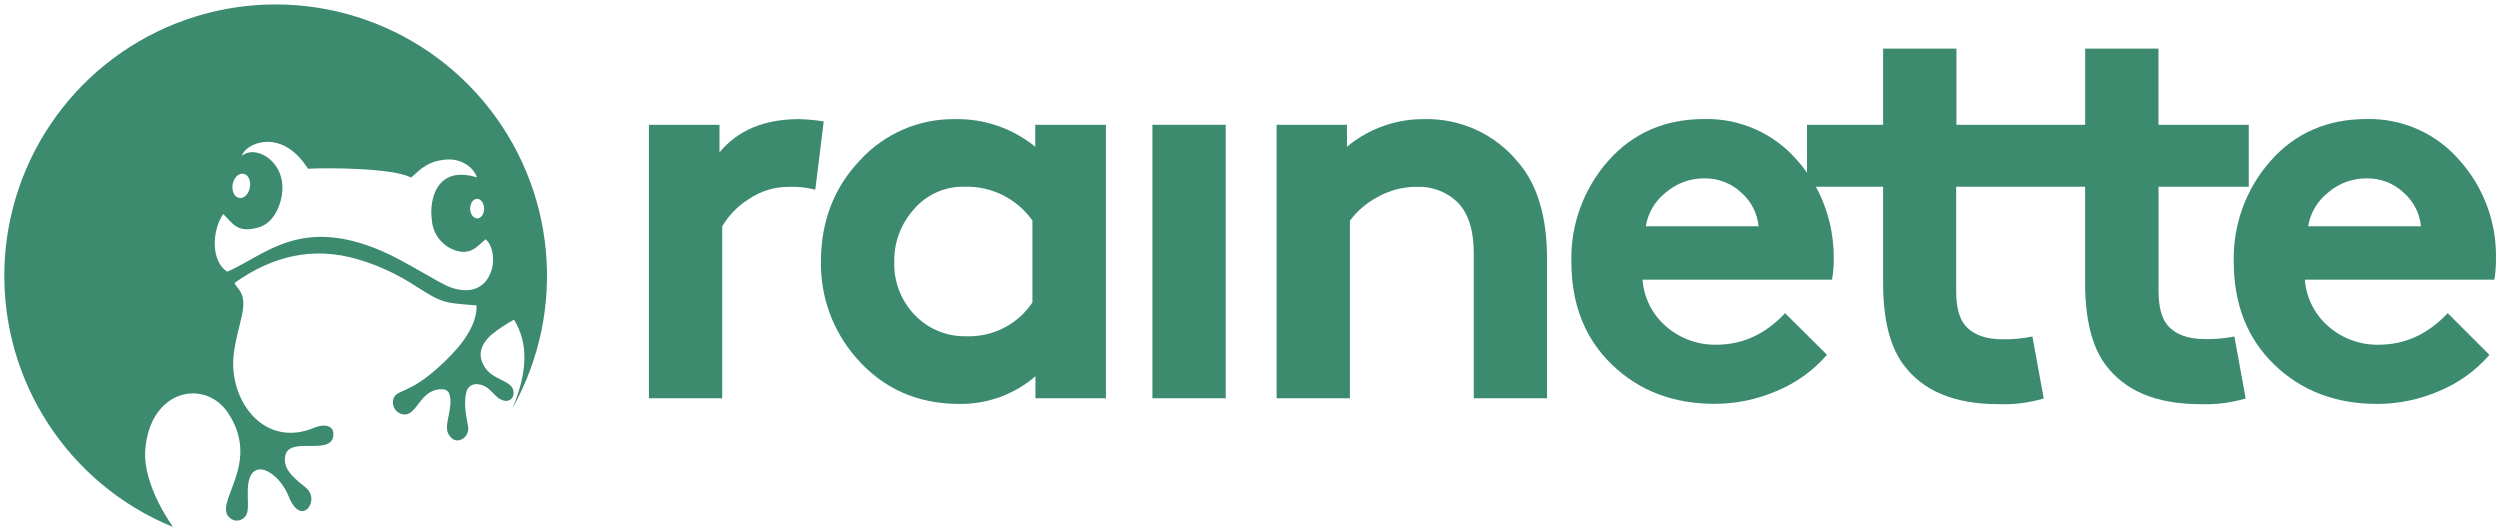
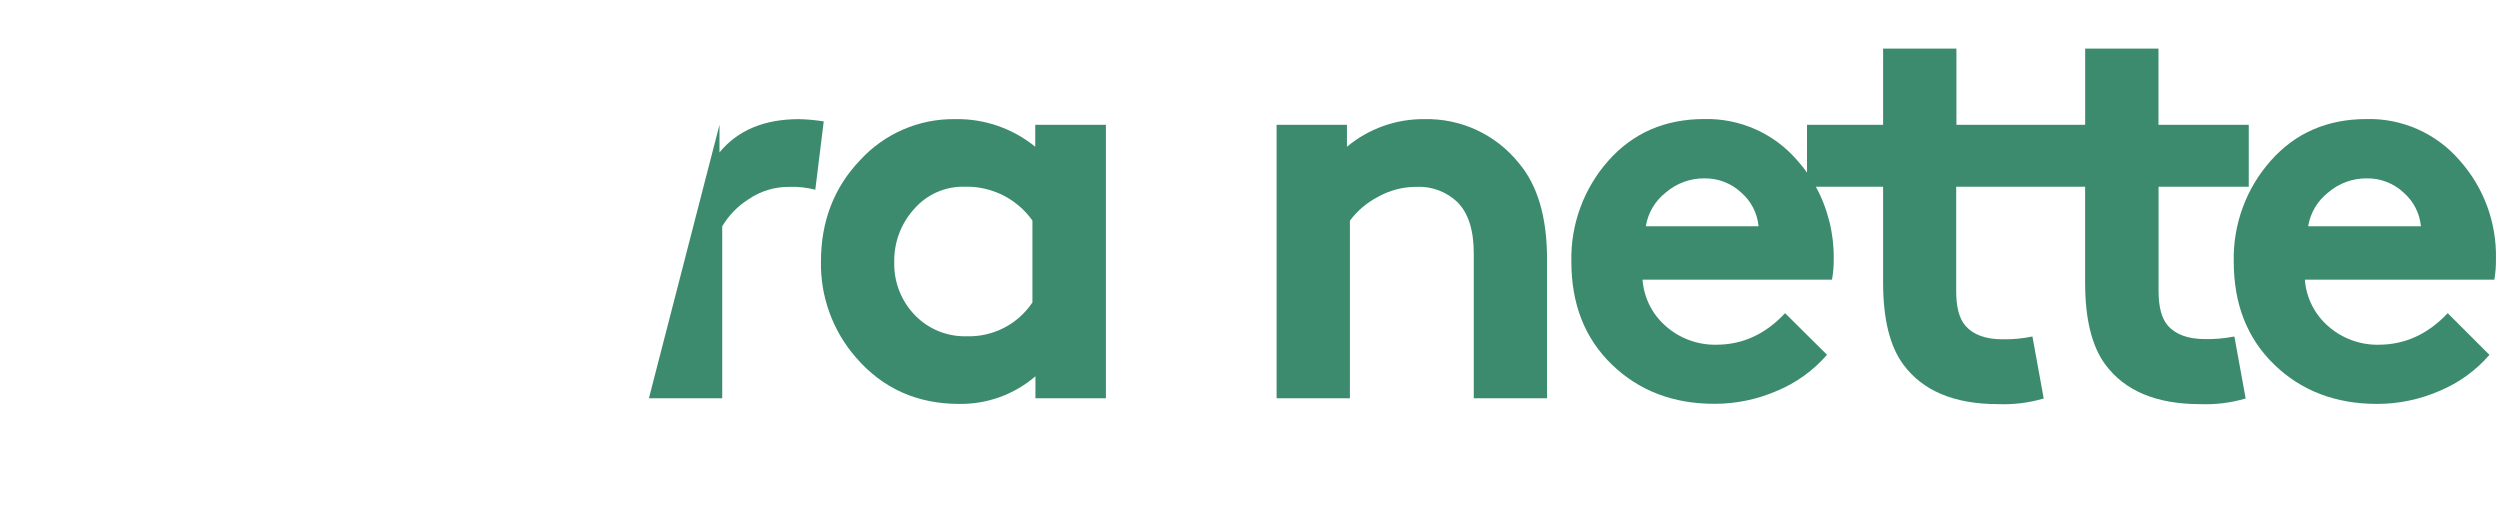
<svg xmlns="http://www.w3.org/2000/svg" width="549px" height="116px" viewBox="0 0 549 116" version="1.1">
  <title>rainette_logo</title>
  <g id="Page-1" stroke="none" stroke-width="1" fill="none" fill-rule="evenodd">
    <g id="rainette_logo" transform="translate(0.945, 0.973)" fill="#3C8B6F">
-       <path d="M30.955,97.817 C32.005,84.337 44.215,82.137 49.215,89.817 C56.785,101.417 45.065,109.957 49.875,113.017 C50.475,113.391 51.217,113.458 51.875,113.197 C54.035,112.307 53.405,110.137 53.465,106.707 C53.615,98.707 60.255,102.437 62.465,108.077 C63.845,111.527 65.645,111.837 66.755,110.577 C67.822,109.218 67.609,107.256 66.275,106.157 C64.195,104.407 61.075,102.347 61.685,99.157 C62.535,94.717 71.585,99.157 72.235,94.817 C72.615,92.307 70.065,92.117 68.305,92.867 C57.145,97.667 49.585,87.207 50.305,77.607 C50.745,72.027 53.205,67.197 52.305,64.167 C51.885,62.697 51.125,62.277 50.545,61.167 C58.805,55.307 67.645,53.037 77.705,55.987 C82.166,57.318 86.41,59.288 90.305,61.837 C96.235,65.597 96.305,65.507 103.715,66.097 C103.865,71.487 98.635,76.637 95.985,79.097 C88.925,85.747 86.095,84.437 85.445,86.627 C85.217,87.376 85.332,88.186 85.758,88.842 C86.185,89.497 86.879,89.931 87.655,90.027 C90.745,90.467 91.195,84.277 96.315,84.517 C96.944,84.533 97.501,84.929 97.725,85.517 C98.725,88.517 96.415,92.257 97.505,94.287 C98.215,95.557 99.095,95.917 100.035,95.677 C101.316,95.287 102.097,93.993 101.845,92.677 C101.415,90.257 100.785,87.517 101.515,84.947 C101.817,83.968 102.752,83.323 103.775,83.387 C106.925,83.597 107.345,86.387 109.705,87.007 C110.205,87.16 110.748,87.066 111.168,86.754 C111.588,86.442 111.835,85.95 111.835,85.427 C112.015,82.157 106.595,82.927 104.935,78.557 C103.995,76.117 105.205,74.147 106.935,72.557 C108.493,71.296 110.167,70.184 111.935,69.237 C115.035,74.317 115.035,80.457 111.595,88.687 C123.687,67.074 121.15,40.234 105.221,21.269 C89.293,2.304 63.295,-4.832 39.917,3.344 C16.539,11.52 0.656,33.304 0.02,58.062 C-0.616,82.821 14.128,105.391 37.055,114.757 C37.055,114.757 30.345,105.637 30.955,97.817 Z M105.375,44.817 C105.375,46.007 104.715,46.977 103.875,46.987 C103.035,46.997 102.315,46.057 102.305,44.867 C102.295,43.677 102.955,42.707 103.805,42.687 C104.655,42.667 105.355,43.657 105.375,44.847 L105.375,44.817 Z M50.145,39.497 C50.405,38.027 51.455,37.027 52.505,37.177 C53.555,37.327 54.185,38.697 53.935,40.177 C53.685,41.657 52.615,42.677 51.575,42.497 C50.535,42.317 49.885,40.957 50.145,39.497 Z M48.055,46.027 C50.155,47.967 50.995,50.267 55.645,49.027 C58.095,48.397 59.825,46.207 60.645,43.277 C63.005,34.837 55.105,30.517 52.205,33.277 C52.685,30.667 60.775,26.717 66.695,36.087 C70.925,35.827 85.695,35.927 89.315,38.037 C91.595,35.957 93.145,34.467 96.735,34.087 C100.325,33.707 103.035,35.747 103.795,37.987 C95.015,35.257 93.205,42.737 93.905,47.497 C94.155,50.337 95.979,52.795 98.625,53.857 C102.295,55.287 103.745,53.217 105.685,51.567 C109.085,54.407 107.555,65.567 97.915,62.097 C95.635,61.307 88.055,56.377 83.055,54.217 C65.055,46.387 57.345,55.037 48.965,58.697 C45.305,56.387 45.615,49.617 48.055,46.027 Z" id="Shape" />
-       <path d="M179.945,25.687 L178.095,40.687 C176.196,40.196 174.235,39.988 172.275,40.067 C169.112,40.049 166.019,41.002 163.415,42.797 C161.048,44.289 159.073,46.326 157.655,48.737 L157.655,86.487 L141.555,86.487 L141.555,26.427 L157.055,26.427 L157.055,32.497 C161.055,27.631 166.875,25.194 174.515,25.187 C176.334,25.234 178.148,25.401 179.945,25.687 Z" id="Path" fill-rule="nonzero" />
+       <path d="M179.945,25.687 L178.095,40.687 C176.196,40.196 174.235,39.988 172.275,40.067 C169.112,40.049 166.019,41.002 163.415,42.797 C161.048,44.289 159.073,46.326 157.655,48.737 L157.655,86.487 L141.555,86.487 L157.055,26.427 L157.055,32.497 C161.055,27.631 166.875,25.194 174.515,25.187 C176.334,25.234 178.148,25.401 179.945,25.687 Z" id="Path" fill-rule="nonzero" />
      <path d="M226.395,31.257 C221.439,27.216 215.209,25.065 208.815,25.187 C200.893,25.073 193.299,28.348 187.945,34.187 C182.205,40.187 179.335,47.617 179.335,56.477 C179.202,64.225 181.954,71.745 187.055,77.577 C192.915,84.344 200.468,87.727 209.715,87.727 C215.842,87.813 221.789,85.654 226.435,81.657 L226.435,86.487 L241.915,86.487 L241.915,26.427 L226.395,26.427 L226.395,31.257 Z M225.775,65.437 C222.563,70.262 217.077,73.075 211.285,72.867 C207.024,72.981 202.912,71.297 199.955,68.227 C196.929,65.094 195.299,60.871 195.435,56.517 C195.362,52.25 196.913,48.114 199.775,44.947 C202.561,41.718 206.651,39.911 210.915,40.027 C216.797,39.874 222.368,42.66 225.775,47.457 L225.775,65.437 Z" id="Shape" fill-rule="nonzero" />
-       <rect id="Rectangle" fill-rule="nonzero" x="252.125" y="26.427" width="16.1" height="60.06" />
      <path d="M311.845,25.187 C305.637,25.125 299.61,27.277 294.845,31.257 L294.845,26.427 L279.395,26.427 L279.395,86.487 L295.495,86.487 L295.495,47.487 C297.089,45.351 299.139,43.595 301.495,42.347 C304.11,40.842 307.077,40.052 310.095,40.057 C313.427,39.897 316.679,41.107 319.095,43.407 C321.495,45.801 322.695,49.557 322.695,54.677 L322.695,86.487 L338.785,86.487 L338.785,55.907 C338.785,46.734 336.721,39.714 332.595,34.847 C327.56,28.571 319.888,25 311.845,25.187 Z" id="Path" fill-rule="nonzero" />
      <path d="M483.255,73.487 C479.535,73.487 476.815,72.487 475.075,70.487 C473.741,68.921 473.075,66.404 473.075,62.937 L473.075,40.027 L492.885,40.027 L492.885,26.427 L473.055,26.427 L473.055,9.707 L456.955,9.707 L456.955,26.427 L428.685,26.427 L428.685,9.707 L412.585,9.707 L412.585,26.427 L395.875,26.427 L395.875,36.947 C395.185,35.947 394.465,35.067 393.665,34.167 C388.57,28.297 381.126,24.998 373.355,25.167 C364.688,25.167 357.648,28.224 352.235,34.337 C346.831,40.435 343.934,48.352 344.125,56.497 C344.125,65.831 347.098,73.367 353.045,79.107 C358.991,84.847 366.505,87.714 375.585,87.707 C380.291,87.705 384.946,86.738 389.265,84.867 C393.496,83.112 397.262,80.397 400.265,76.937 L391.055,67.797 C386.761,72.417 381.728,74.727 375.955,74.727 C371.919,74.801 368,73.376 364.955,70.727 C361.922,68.13 360.051,64.43 359.755,60.447 L401.365,60.447 C401.633,58.936 401.76,57.403 401.745,55.867 C401.811,50.338 400.458,44.884 397.815,40.027 L412.585,40.027 L412.585,61.107 C412.585,69.107 414.071,75.107 417.045,79.107 C421.331,84.887 428.268,87.777 437.855,87.777 C441.233,87.909 444.611,87.49 447.855,86.537 L445.375,72.917 C443.218,73.368 441.018,73.576 438.815,73.537 C435.095,73.537 432.375,72.537 430.635,70.537 C429.301,68.971 428.635,66.454 428.635,62.987 L428.635,40.027 L456.945,40.027 L456.945,61.107 C456.945,69.107 458.431,75.107 461.405,79.107 C465.698,84.887 472.631,87.777 482.205,87.777 C485.583,87.908 488.96,87.489 492.205,86.537 L489.725,72.917 C487.595,73.344 485.426,73.535 483.255,73.487 Z M360.475,48.717 C360.945,45.806 362.49,43.176 364.805,41.347 C367.174,39.288 370.216,38.168 373.355,38.197 C376.365,38.15 379.275,39.28 381.465,41.347 C383.62,43.23 384.969,45.868 385.235,48.717 L360.475,48.717 Z" id="Shape" fill-rule="nonzero" />
      <path d="M547.165,55.907 C547.352,47.899 544.472,40.123 539.115,34.167 C534.02,28.297 526.576,24.998 518.805,25.167 C510.138,25.167 503.101,28.224 497.695,34.337 C492.291,40.435 489.394,48.352 489.585,56.497 C489.585,65.831 492.555,73.367 498.495,79.107 C504.435,84.847 511.955,87.721 521.055,87.727 C525.761,87.727 530.417,86.76 534.735,84.887 C538.968,83.134 542.734,80.419 545.735,76.957 L536.575,67.797 C532.228,72.417 527.171,74.727 521.405,74.727 C517.369,74.804 513.449,73.378 510.405,70.727 C507.372,68.13 505.501,64.43 505.205,60.447 L546.815,60.447 C547.07,58.948 547.187,57.428 547.165,55.907 Z M505.925,48.717 C506.4,45.805 507.948,43.176 510.265,41.347 C512.629,39.287 515.668,38.166 518.805,38.197 C521.816,38.148 524.726,39.279 526.915,41.347 C529.069,43.231 530.422,45.868 530.695,48.717 L505.925,48.717 Z" id="Shape" fill-rule="nonzero" />
    </g>
  </g>
</svg>